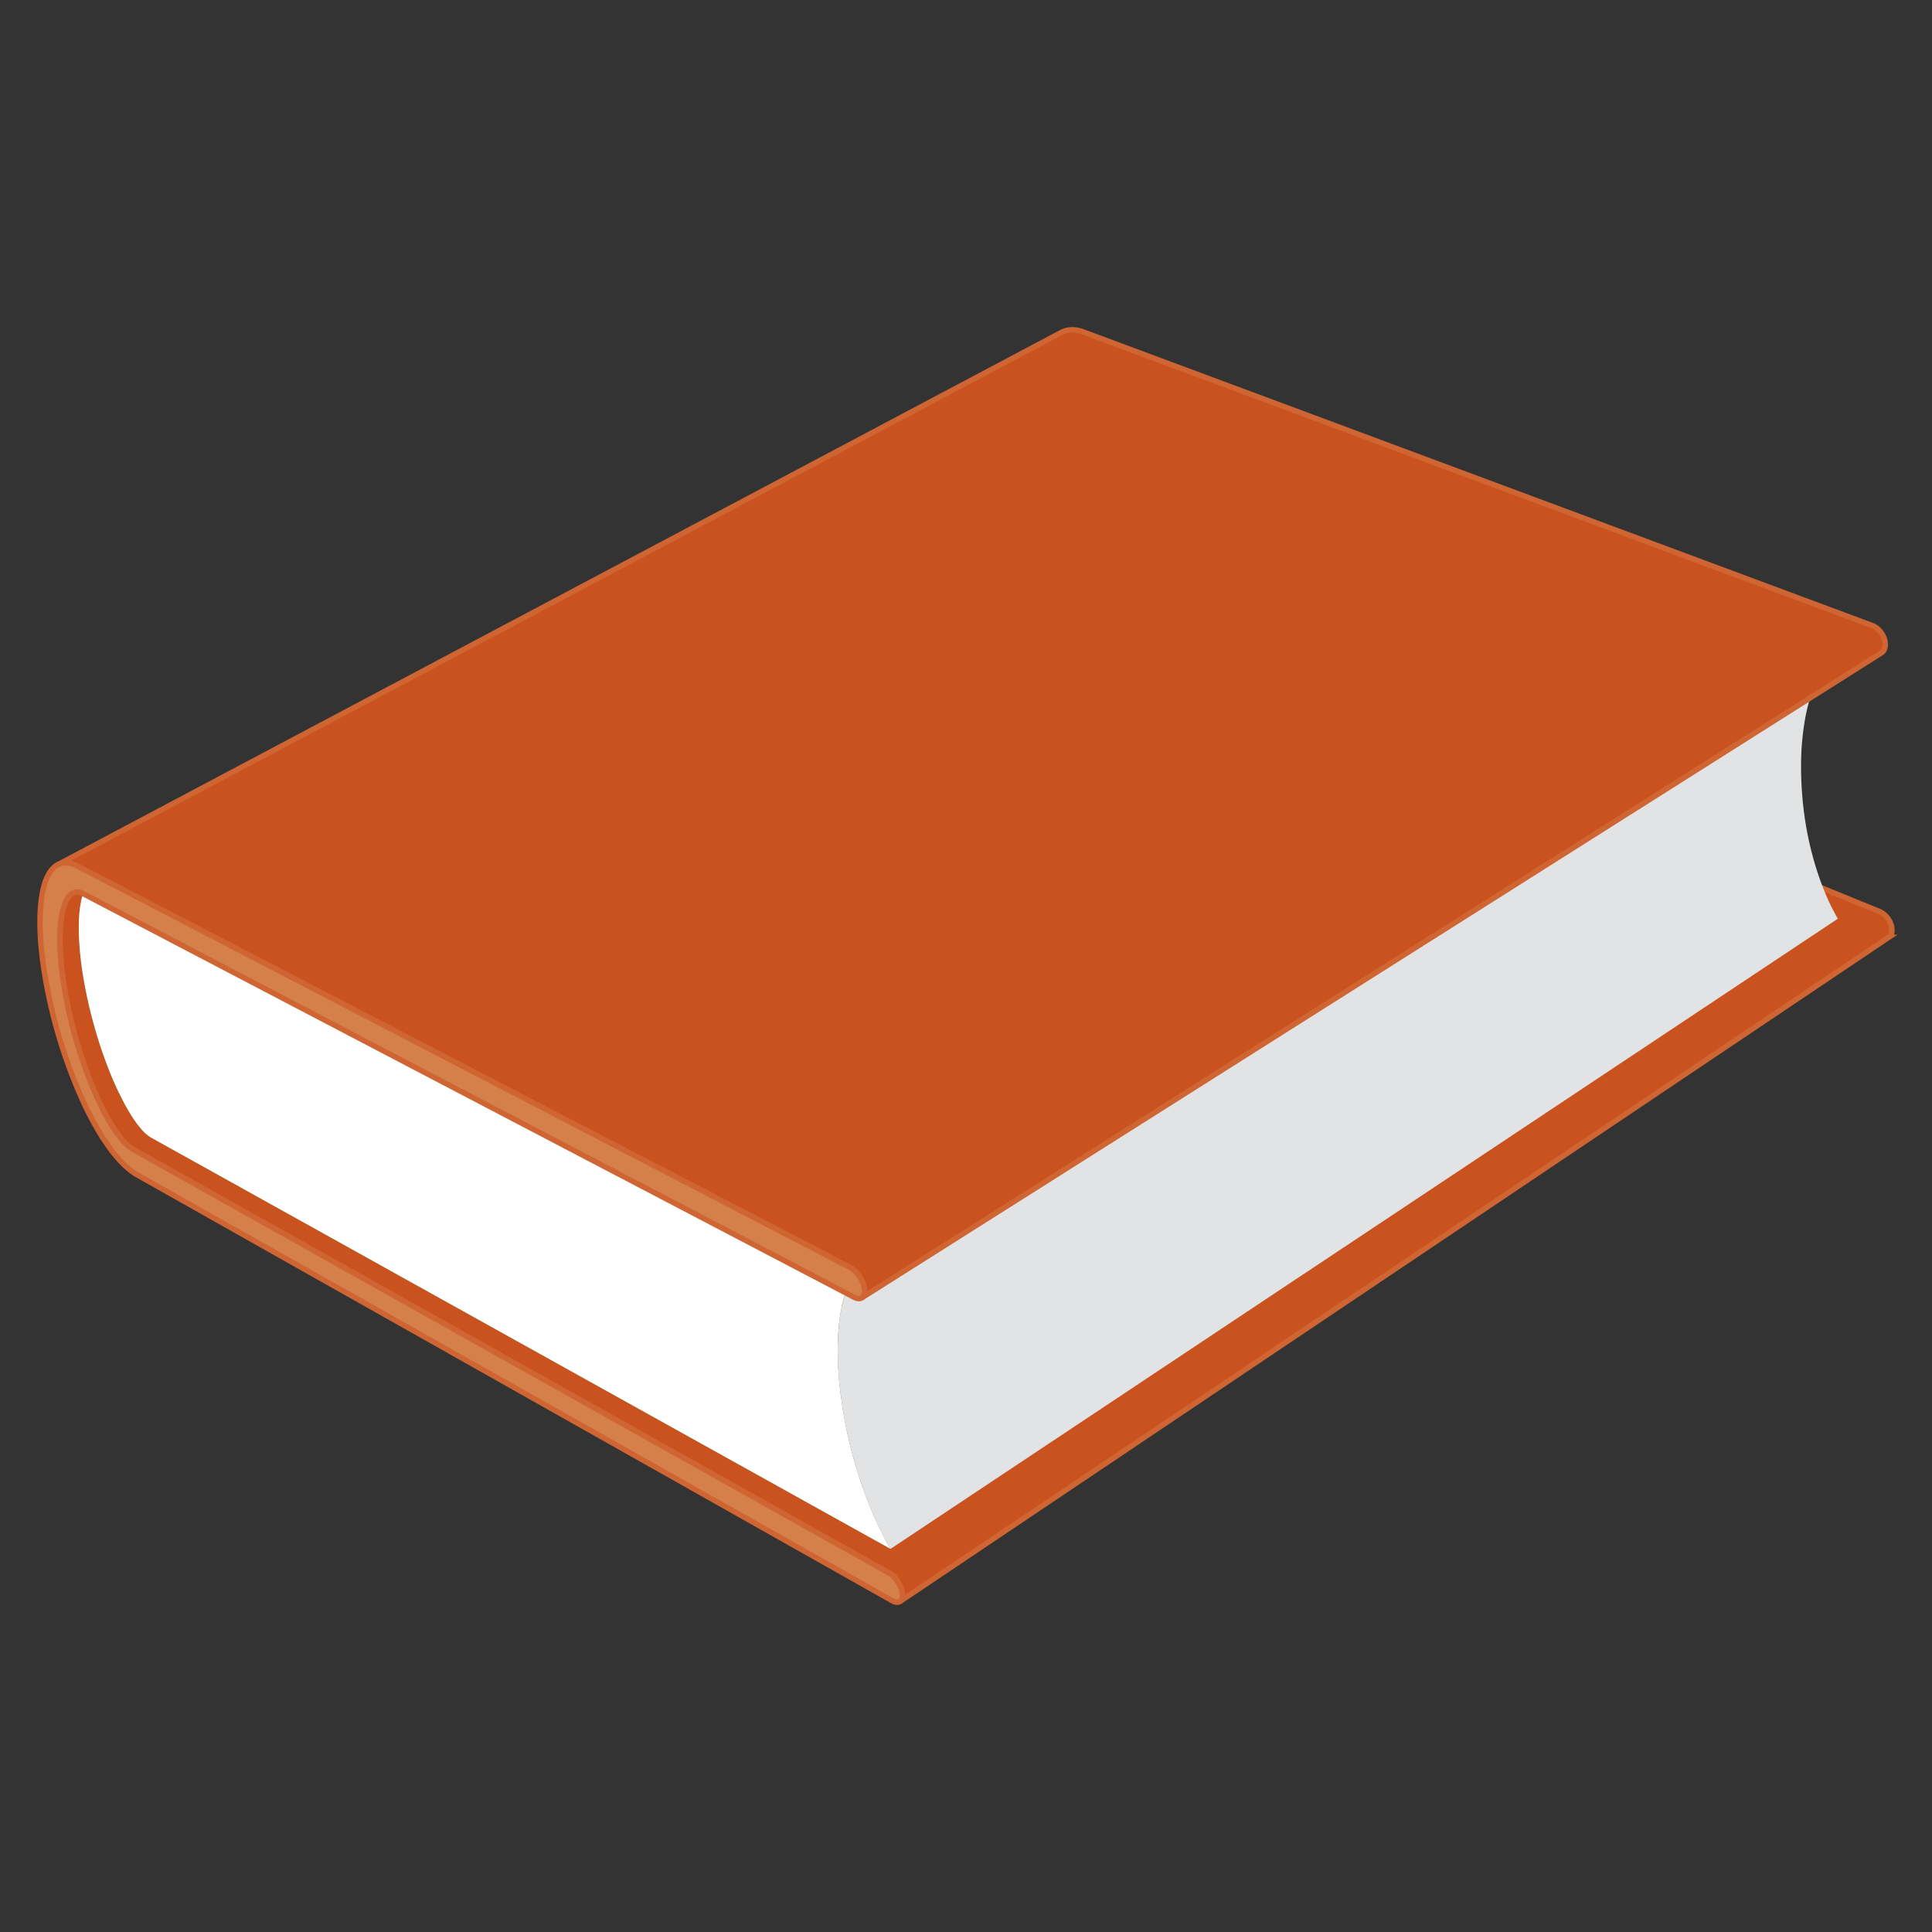
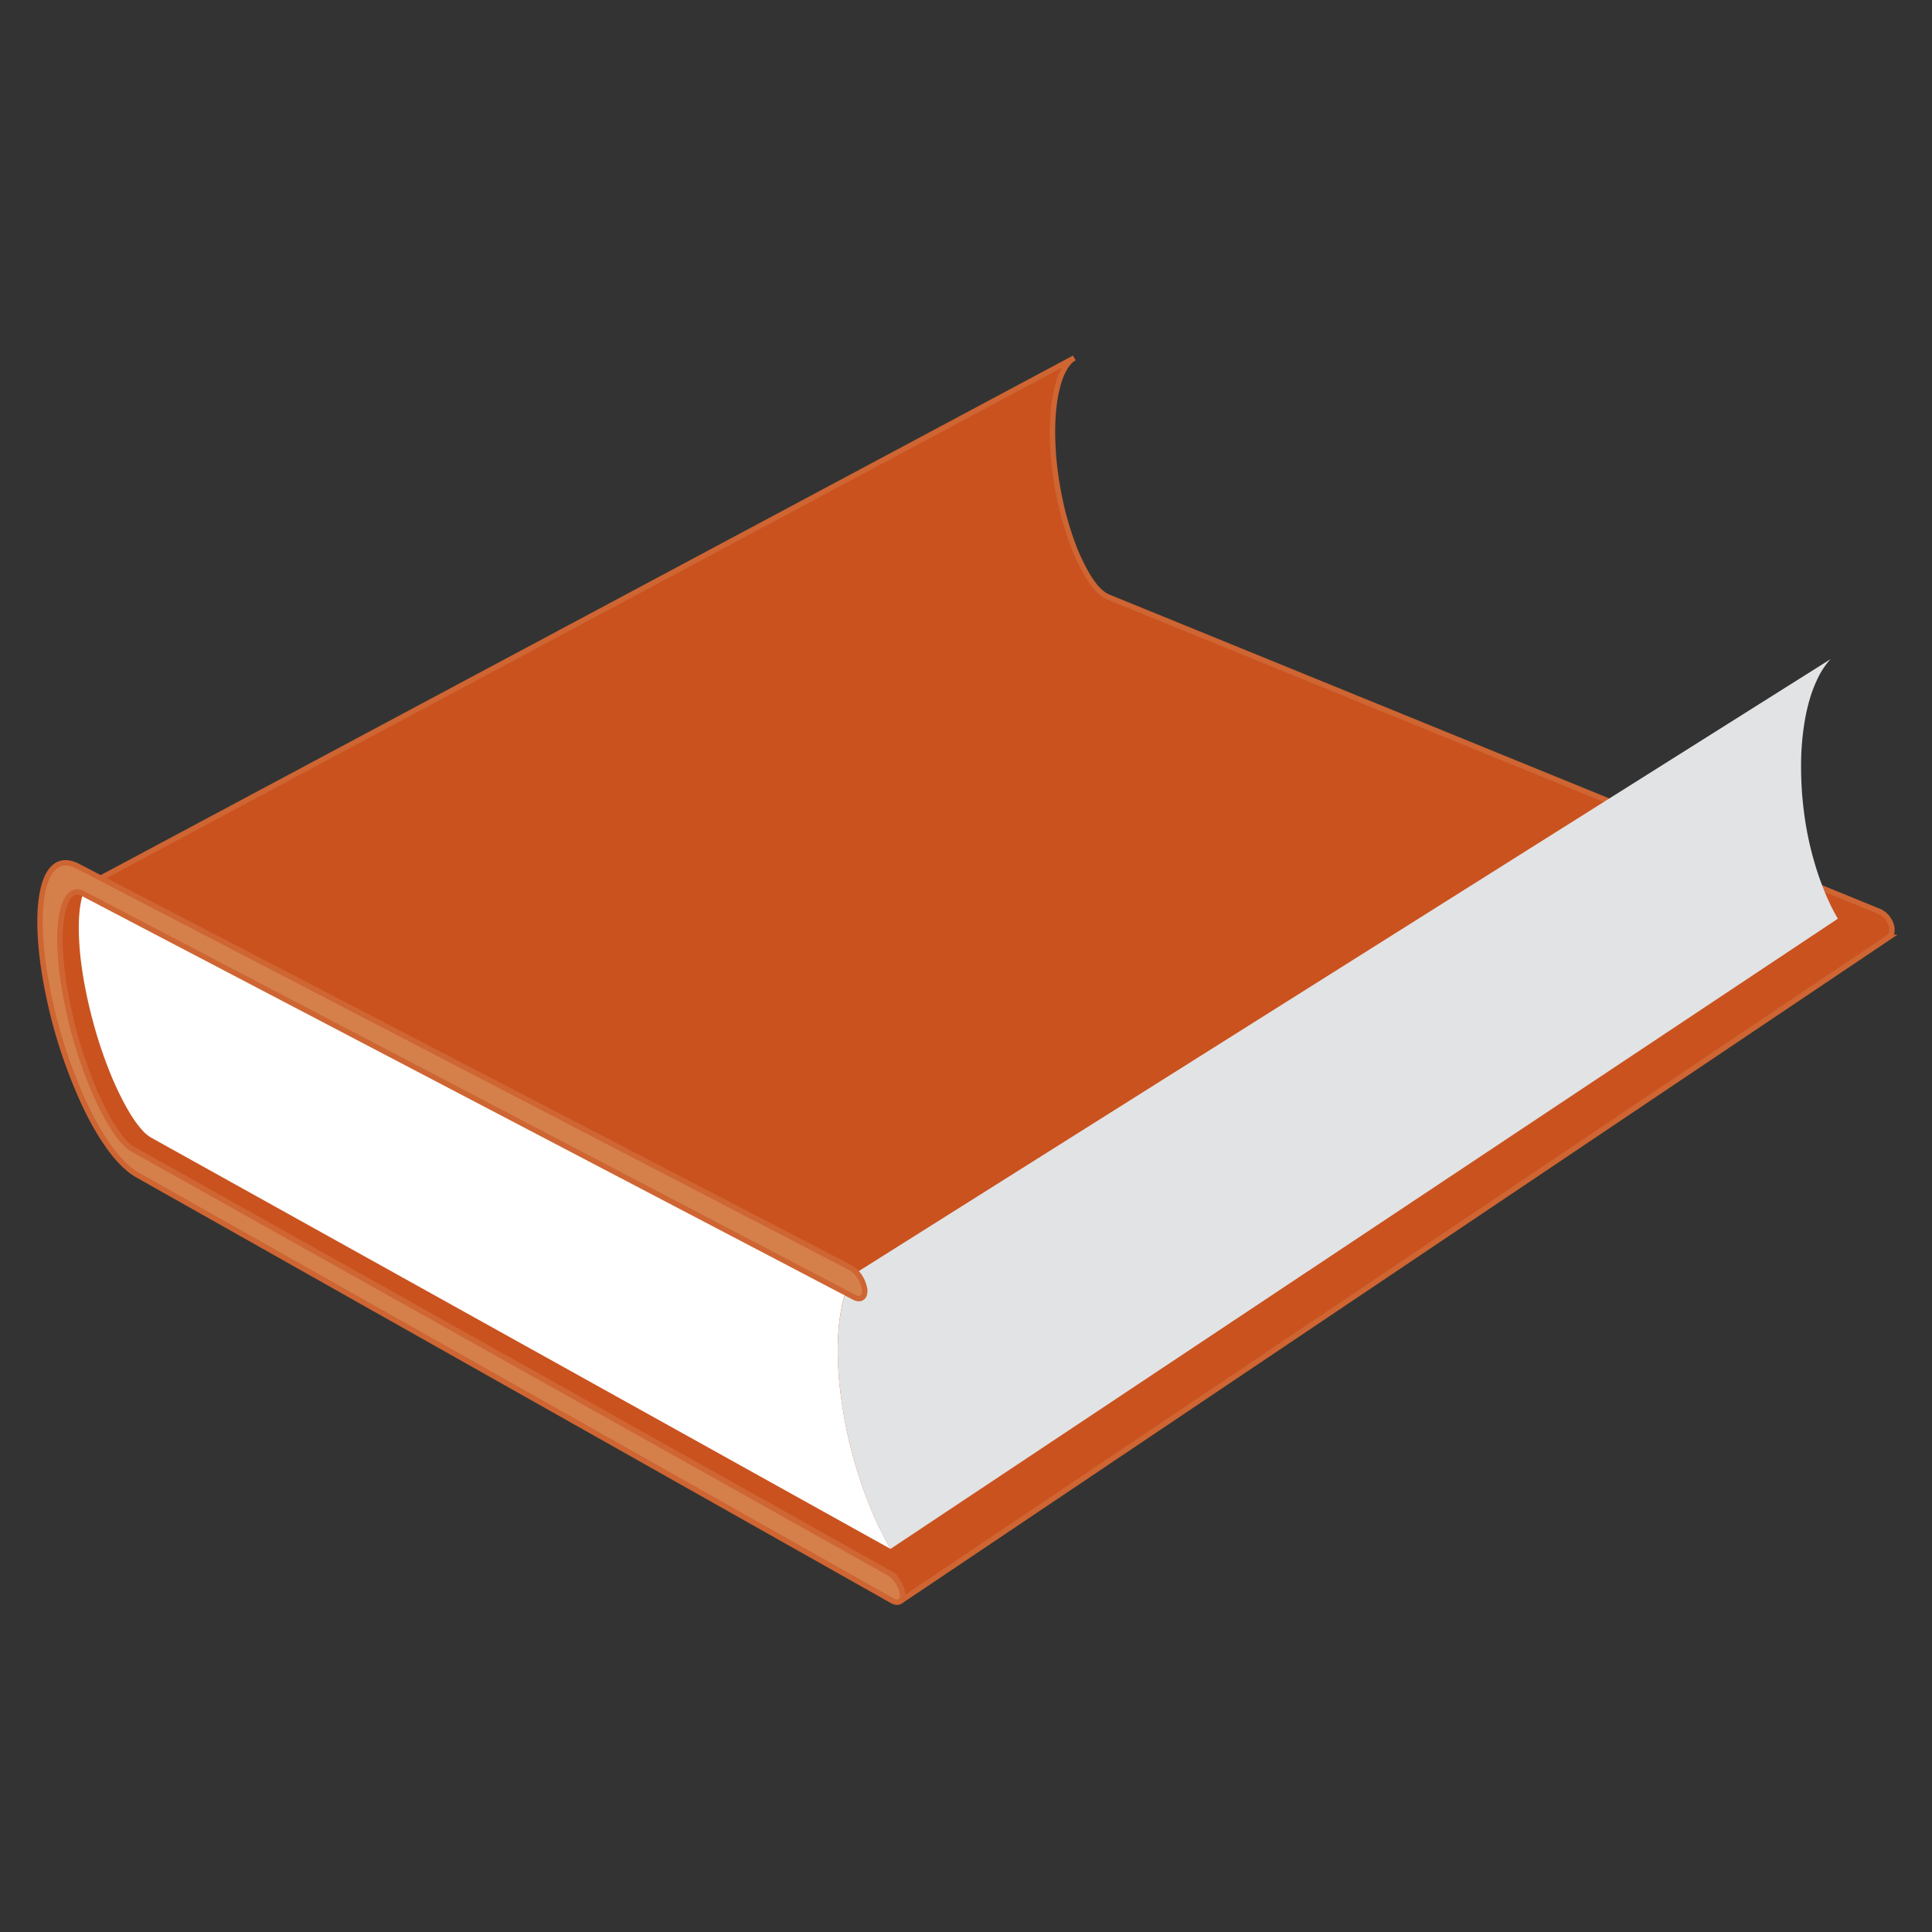
<svg xmlns="http://www.w3.org/2000/svg" viewBox="0 0 42 42">
  <rect x="0" y="0" width="42" height="42" fill="#333333" stroke="none" />
  <defs>
    <linearGradient id="a">
      <stop />
      <stop offset="1" stop-color="#ddd" stop-opacity="0" />
    </linearGradient>
    <linearGradient id="b">
      <stop />
      <stop offset="1" stop-opacity=".536" />
    </linearGradient>
    <linearGradient id="c">
      <stop stop-color="#eee" />
      <stop offset="1" stop-color="#fff" />
    </linearGradient>
  </defs>
  <path fill="#ca521f" stroke="#ce6532" stroke-width=".118" d="M41.106 20.089a.484.484 0 0 0-.248-.274l-16.772-6.839a.662.662 0 0 1-.152-.098 1.06 1.06 0 0 1-.169-.184 2.173 2.173 0 0 1-.134-.201 4.552 4.552 0 0 1-.266-.547 6.759 6.759 0 0 1-.324-1.084 7.826 7.826 0 0 1-.129-.826 6.871 6.871 0 0 1-.031-.542 5.416 5.416 0 0 1 .013-.488c.011-.153.03-.294.054-.423.025-.129.056-.245.091-.346a1.371 1.371 0 0 1 .12-.258.774.774 0 0 1 .07-.094.515.515 0 0 1 .071-.068l.014-.01.013-.009a.139.139 0 0 1 .013-.008l.013-.008L1.584 19.414l-.01.006a.118.118 0 0 0-.012.008l-.011.007a.335.335 0 0 0-.07.074.581.581 0 0 0-.051.092 1.37 1.37 0 0 0-.08.26c-.021.103-.035.222-.042.356a4.415 4.415 0 0 0 0 .44c.008.16.023.332.046.514s.055.375.094.576a9.876 9.876 0 0 0 .347 1.304 9.205 9.205 0 0 0 .295.76c.052.115.104.224.156.326.052.1.103.194.154.28a3.328 3.328 0 0 0 .24.346 1.384 1.384 0 0 0 .162.164.58.58 0 0 0 .073.05l16.442 9.214a.51.51 0 0 1 .105.08.741.741 0 0 1 .16.241.478.478 0 0 1 .038.188.201.201 0 0 1-.008.049.132.132 0 0 1-.019.037.105.105 0 0 1-.026.027l21.49-14.435a.147.147 0 0 0 .031-.029.19.19 0 0 0 .038-.085.38.38 0 0 0-.02-.175z" />
-   <path fill="#3f973e" d="M18.278 30.326a9.641 9.641 0 0 0 .285 1.405 9.814 9.814 0 0 0 .46 1.284 9.355 9.355 0 0 0 .247.5l.09.157L3.283 24.73a.831.831 0 0 1-.153-.12 2.094 2.094 0 0 1-.177-.214 3.055 3.055 0 0 1-.148-.228 4.774 4.774 0 0 1-.154-.28 6.672 6.672 0 0 1-.307-.692 9.186 9.186 0 0 1-.275-.818 10.39 10.39 0 0 1-.214-.889 8.557 8.557 0 0 1-.093-.577 6.568 6.568 0 0 1-.044-.516 4.398 4.398 0 0 1 0-.444c.008-.134.023-.254.044-.358.01-.051.023-.099.037-.143a.937.937 0 0 1 .045-.118.601.601 0 0 1 .053-.092.357.357 0 0 1 .059-.065.238.238 0 0 1 .063-.04.187.187 0 0 1 .066-.015.228.228 0 0 1 .068.007.345.345 0 0 1 .072.028l16.39 8.51a.98.98 0 0 0-.11.16 1.543 1.543 0 0 0-.092.193 2.426 2.426 0 0 0-.131.476c-.023.122-.04.253-.051.392a5.446 5.446 0 0 0-.02.438c0 .154.005.314.016.481.01.167.027.34.05.52z" />
  <path fill="#fff" d="M18.278 30.326a9.641 9.641 0 0 0 .285 1.405 9.814 9.814 0 0 0 .46 1.284 9.355 9.355 0 0 0 .247.5l.09.157L3.283 24.73a.831.831 0 0 1-.153-.12 2.094 2.094 0 0 1-.177-.214 3.055 3.055 0 0 1-.148-.228 4.774 4.774 0 0 1-.154-.28 6.672 6.672 0 0 1-.307-.692 9.186 9.186 0 0 1-.275-.818 10.39 10.39 0 0 1-.214-.889 8.557 8.557 0 0 1-.093-.577 6.568 6.568 0 0 1-.044-.516 4.398 4.398 0 0 1 0-.444c.008-.134.023-.254.044-.358.01-.051.023-.099.037-.143a.937.937 0 0 1 .045-.118.601.601 0 0 1 .053-.092.357.357 0 0 1 .059-.065.238.238 0 0 1 .063-.04.187.187 0 0 1 .066-.015.228.228 0 0 1 .068.007.345.345 0 0 1 .072.028l16.39 8.51a.98.98 0 0 0-.11.16 1.543 1.543 0 0 0-.092.193 2.426 2.426 0 0 0-.131.476c-.023.122-.04.253-.051.392a5.446 5.446 0 0 0-.02.438c0 .154.005.314.016.481.01.167.027.34.05.52z" />
-   <path fill="#3f973e" d="M23.065 8.003a.354.354 0 0 0-.122-.021.27.27 0 0 0-.122.035L2.001 19.145a.215.215 0 0 1 .054-.02c.018-.004.037-.005.055-.004a.33.33 0 0 1 .115.035l16.39 8.51 21.182-13.338-16.732-6.326z" />
  <path fill="#e2e3e4" d="M39.875 19.832a4.154 4.154 0 0 1-.144-.295 6.114 6.114 0 0 1-.266-.72 7.09 7.09 0 0 1-.259-1.252 7.766 7.766 0 0 1-.048-1.155 5.81 5.81 0 0 1 .101-.877c.028-.134.06-.26.097-.38a2.943 2.943 0 0 1 .19-.467c.037-.07.076-.134.118-.194.042-.06.086-.115.133-.164L18.615 27.667c-.04.047-.076.1-.109.159-.033.06-.064.123-.091.193a2.26 2.26 0 0 0-.074.224c-.022.079-.042.163-.058.252-.022.122-.04.253-.051.392a5.426 5.426 0 0 0-.02.438 7.186 7.186 0 0 0 .066 1 9.641 9.641 0 0 0 .285 1.406 9.814 9.814 0 0 0 .46 1.284 6.303 6.303 0 0 0 .336.657l20.594-13.7a4.53 4.53 0 0 1-.078-.14z" />
-   <path fill="#ca521f" stroke="#ce6532" stroke-width=".118" d="M40.96 13.878a.502.502 0 0 0-.148-.214.379.379 0 0 0-.106-.063L23.541 7.213a.688.688 0 0 0-.255-.043.519.519 0 0 0-.22.06L1.254 18.8a.356.356 0 0 1 .092-.034c.033-.007.067-.01.104-.007a.492.492 0 0 1 .114.02c.04.012.082.029.125.052l16.797 8.726c.037.02.074.047.108.08a.715.715 0 0 1 .201.382.322.322 0 0 1-.007.121.15.15 0 0 1-.02.043.123.123 0 0 1-.032.029L40.9 14.192a.153.153 0 0 0 .036-.031.197.197 0 0 0 .044-.096.407.407 0 0 0-.02-.188z" />
  <g>
    <path fill="#d5804b" stroke="#ce6532" stroke-width=".118" d="M1.69 18.83l16.796 8.727c.037.02.074.047.108.08a.715.715 0 0 1 .201.382.288.288 0 0 1-.005.115.134.134 0 0 1-.045.072.116.116 0 0 1-.077.024.231.231 0 0 1-.101-.03L1.806 19.426a.317.317 0 0 0-.07-.029.224.224 0 0 0-.069-.007.183.183 0 0 0-.064.016.247.247 0 0 0-.063.038.335.335 0 0 0-.058.066.581.581 0 0 0-.052.09 1.37 1.37 0 0 0-.08.26c-.021.104-.036.223-.043.357a4.415 4.415 0 0 0 .001.44c.008.16.023.332.046.514a9.876 9.876 0 0 0 .441 1.88 9.205 9.205 0 0 0 .295.76c.052.115.104.224.156.326.052.1.103.194.154.28a3.328 3.328 0 0 0 .24.346 1.384 1.384 0 0 0 .162.164.58.58 0 0 0 .073.05l16.442 9.214c.036.02.071.048.105.081a.741.741 0 0 1 .16.24c.018.044.03.088.035.13a.257.257 0 0 1-.006.106.12.12 0 0 1-.044.065.114.114 0 0 1-.075.017.244.244 0 0 1-.1-.034L2.983 25.54a1.218 1.218 0 0 1-.158-.109 1.836 1.836 0 0 1-.159-.143 2.697 2.697 0 0 1-.303-.365 4.53 4.53 0 0 1-.282-.445 6.342 6.342 0 0 1-.26-.507 10.961 10.961 0 0 1-.638-1.795 11.264 11.264 0 0 1-.232-1.133 8.241 8.241 0 0 1-.054-.446 6.467 6.467 0 0 1-.025-.409 4.762 4.762 0 0 1 .003-.368c.006-.115.017-.223.032-.322.015-.1.035-.191.06-.273.025-.083.055-.156.09-.218a.605.605 0 0 1 .123-.156.362.362 0 0 1 .22-.093.465.465 0 0 1 .137.013.694.694 0 0 1 .152.06z" />
  </g>
</svg>